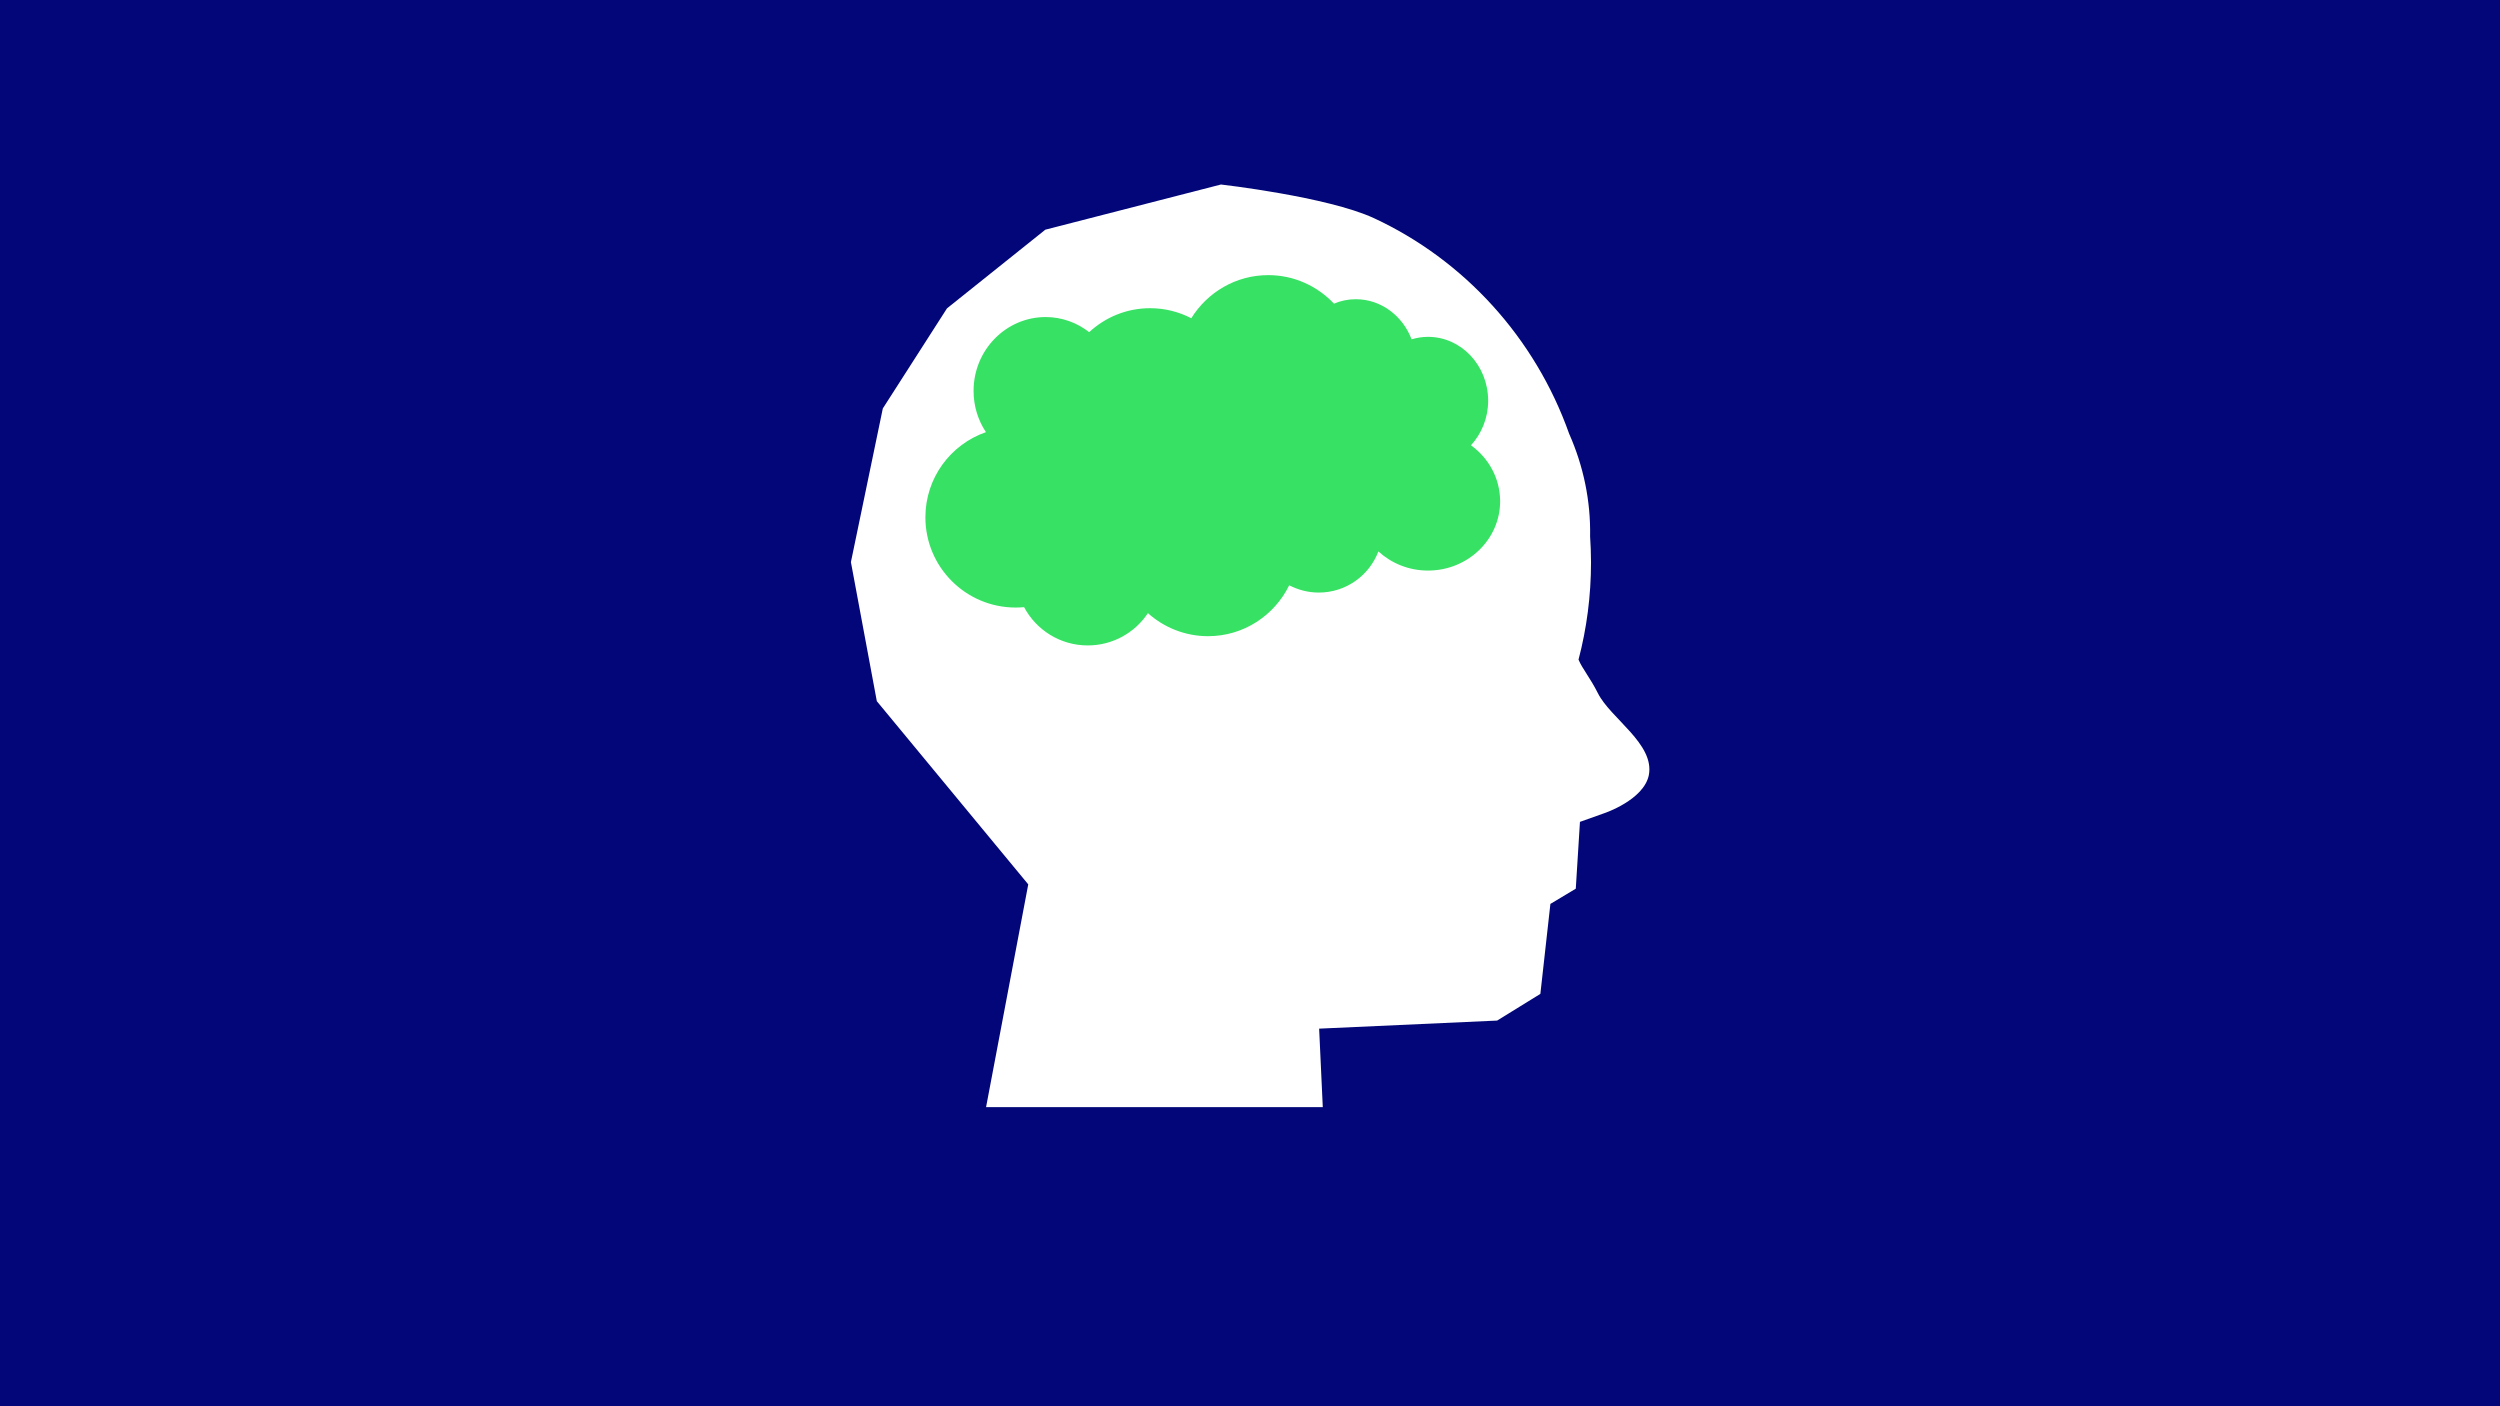
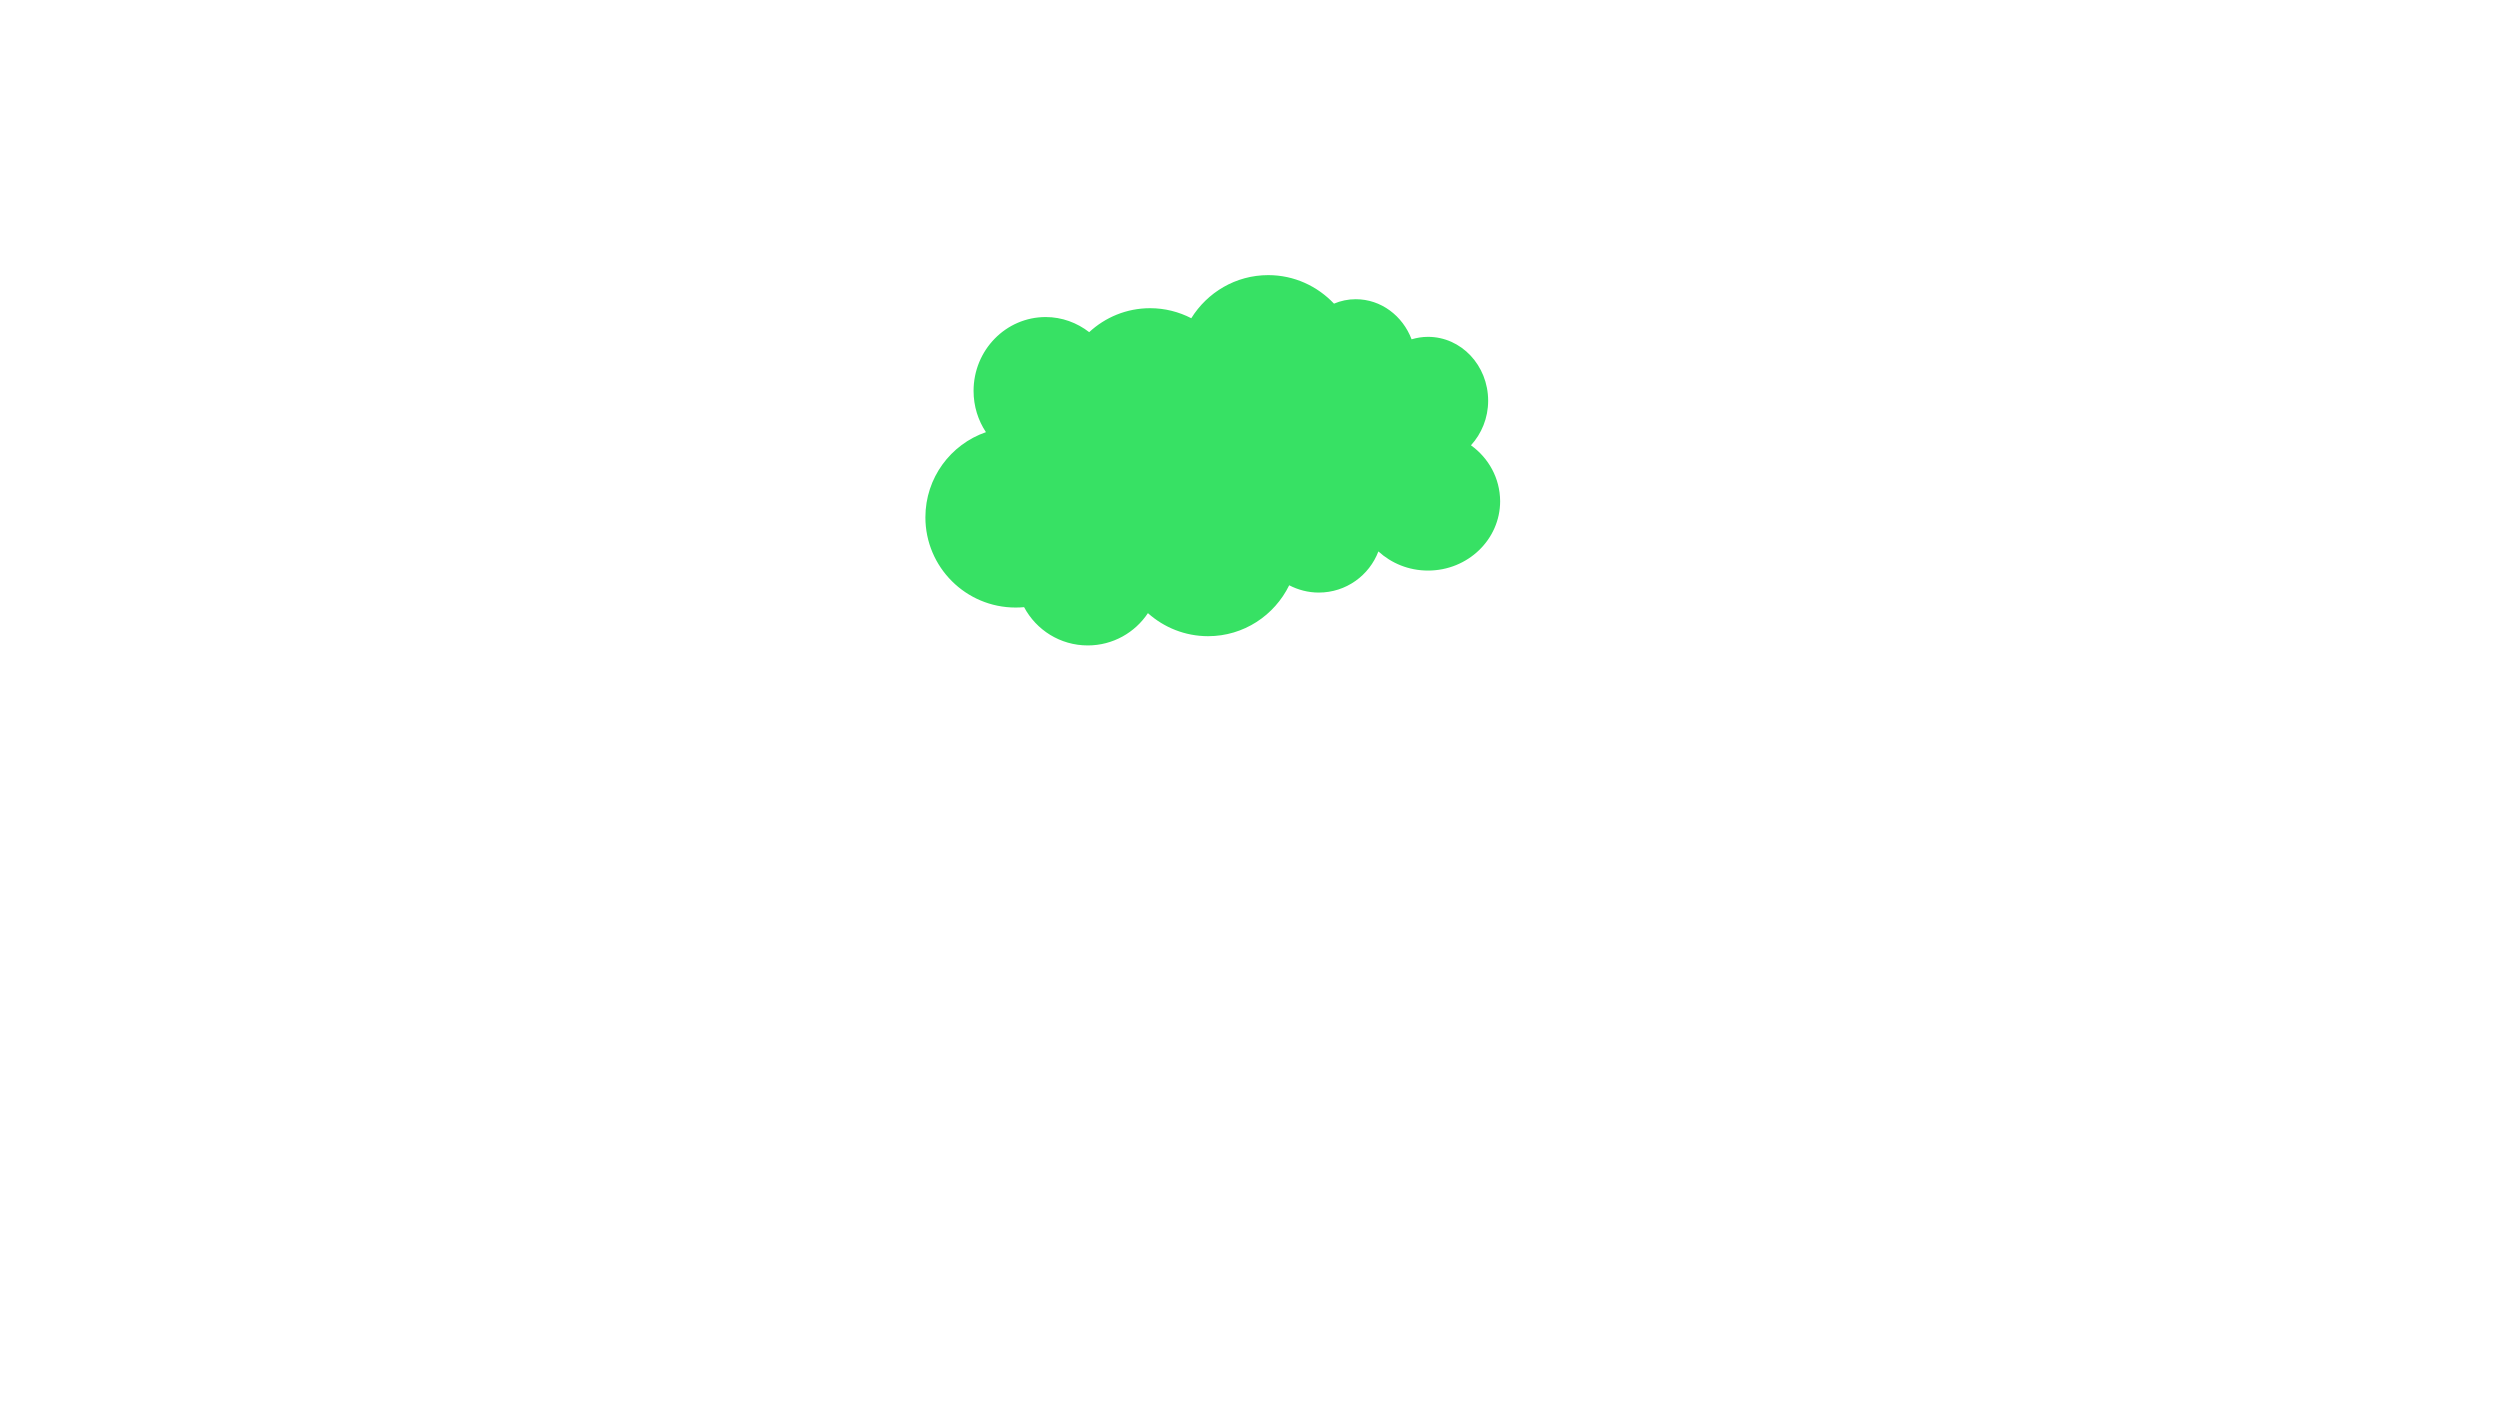
<svg xmlns="http://www.w3.org/2000/svg" version="1.1" id="Lager_1" x="0px" y="0px" viewBox="0 0 1920 1080" style="enable-background:new 0 0 1920 1080;" xml:space="preserve">
  <style type="text/css">
	.st0{fill:#020678;}
	.st1{fill:#FFFFFF;}
	.st2{fill:#37E164;}
</style>
-   <rect y="0" class="st0" width="1920" height="1080" />
  <g>
-     <path class="st1" d="M1227.2,532.4c-6.1-12.1-11.9-18.7-14.9-25.8c6.3-23.9,9.6-49,9.6-74.8c0-6.7-0.3-13.3-0.7-19.9   c0.5-27.2-5.1-54-16.1-78.8c-26.1-73.6-80.6-133.4-150-165.6c-35.8-16.5-117.4-25.8-117.4-25.8l-134.9,34.7l-75.5,60.4L678,313.7   l-24.5,118l19.9,106.8l116.3,140.7l-32.4,171.1h258.6l-2.8-60.3l136.7-6.2l33.2-20.5l7.7-69.1l19.5-11.7l3.2-51.3l18.8-6.7   c0,0,30.2-10.1,34.1-29.2C1270.9,571.3,1236.9,551.8,1227.2,532.4" />
    <path class="st2" d="M1129.7,342c8.1-8.9,13.2-20.9,13.2-34.2c0-27.2-20.7-49.1-46.2-49.1c-4.4,0-8.6,0.7-12.6,1.9   c-6.8-18-23.4-30.8-42.9-30.8c-5.9,0-11.5,1.2-16.7,3.4c-12.7-13.4-30.5-21.9-50.5-21.9c-25,0-46.8,13.3-59.1,33.1   c-9.5-4.9-20.3-7.7-31.6-7.7c-18.1,0-34.5,7-46.8,18.4c-9.3-7.2-20.9-11.6-33.4-11.6c-30.6,0-55.4,25.4-55.4,56.7   c0,11.8,3.5,22.7,9.5,31.7c-27.1,9.4-46.5,35.1-46.5,65.4c0,38.3,31.1,69.3,69.3,69.3c2.2,0,4.4-0.1,6.5-0.3   c9.3,17.5,27.7,29.4,48.9,29.4c19.3,0,36.3-9.9,46.2-24.8c12.3,11,28.5,17.7,46.2,17.7c27.4,0,51-16,62.3-39.1   c6.8,3.5,14.5,5.6,22.7,5.6c21,0,38.8-13.2,45.8-31.6c10,9.1,23.3,14.7,38.1,14.7c30.6,0,55.4-23.9,55.4-53.3   C1152,367.2,1143.2,351.7,1129.7,342" />
  </g>
</svg>